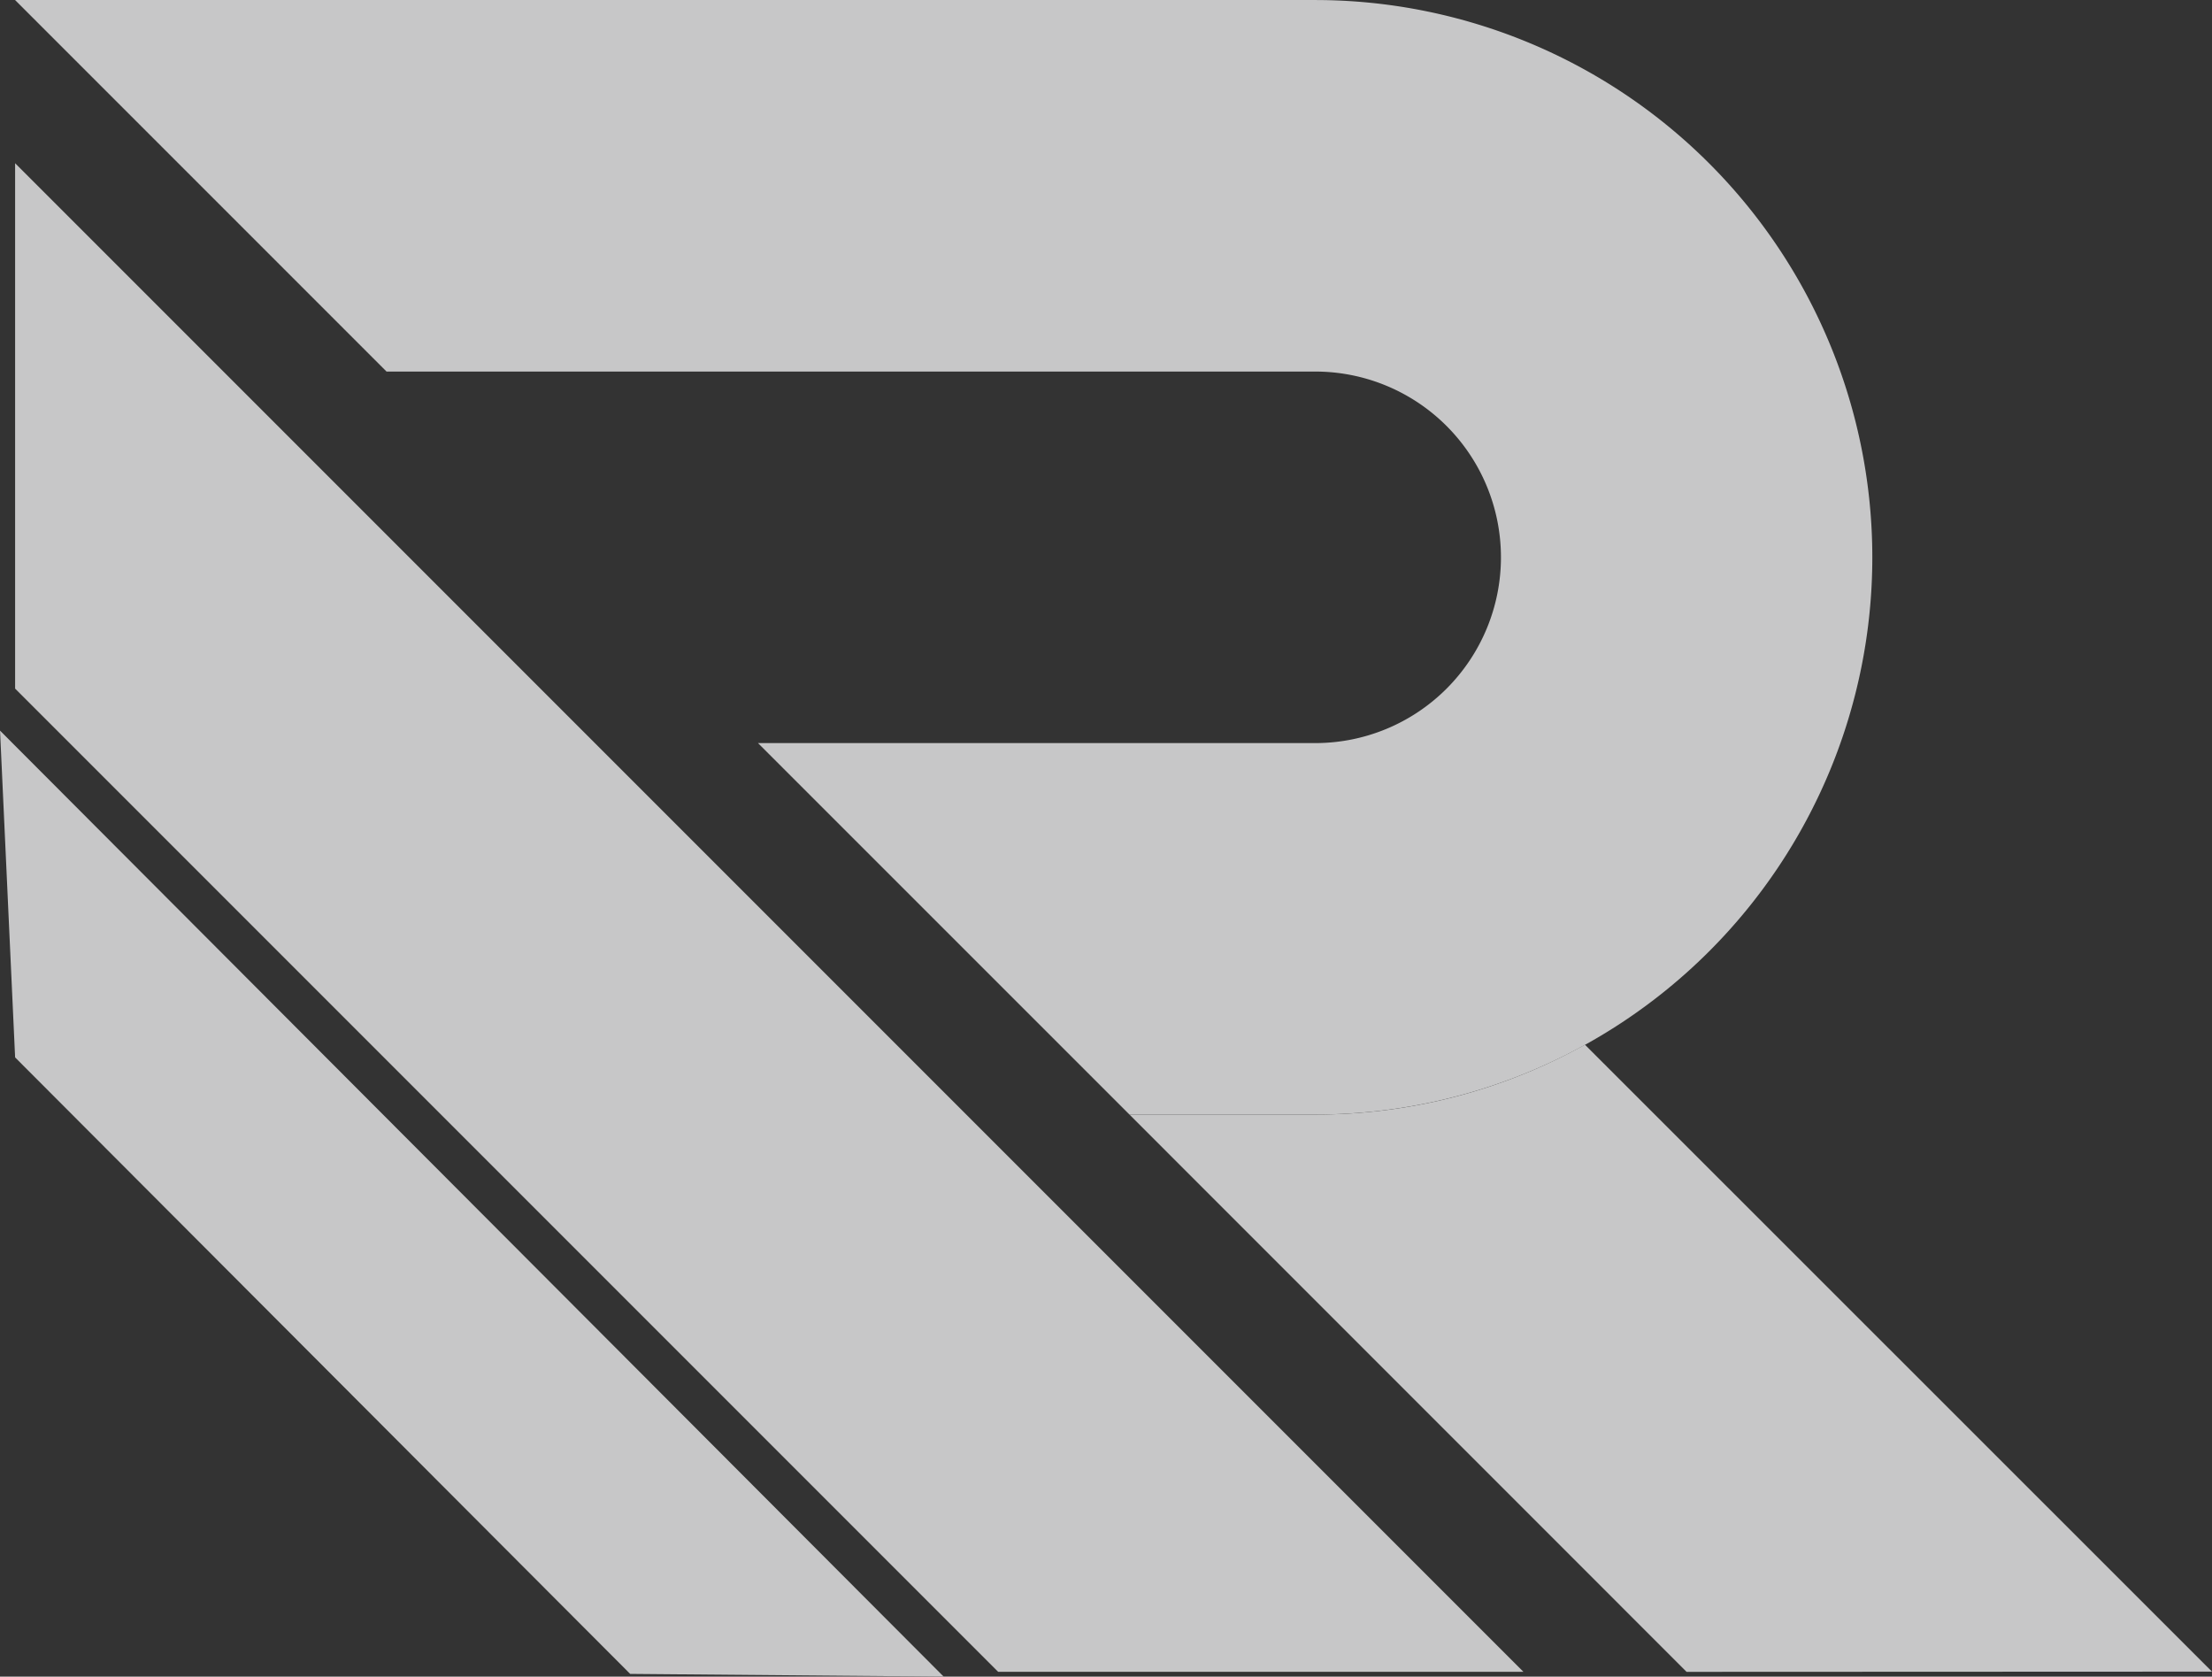
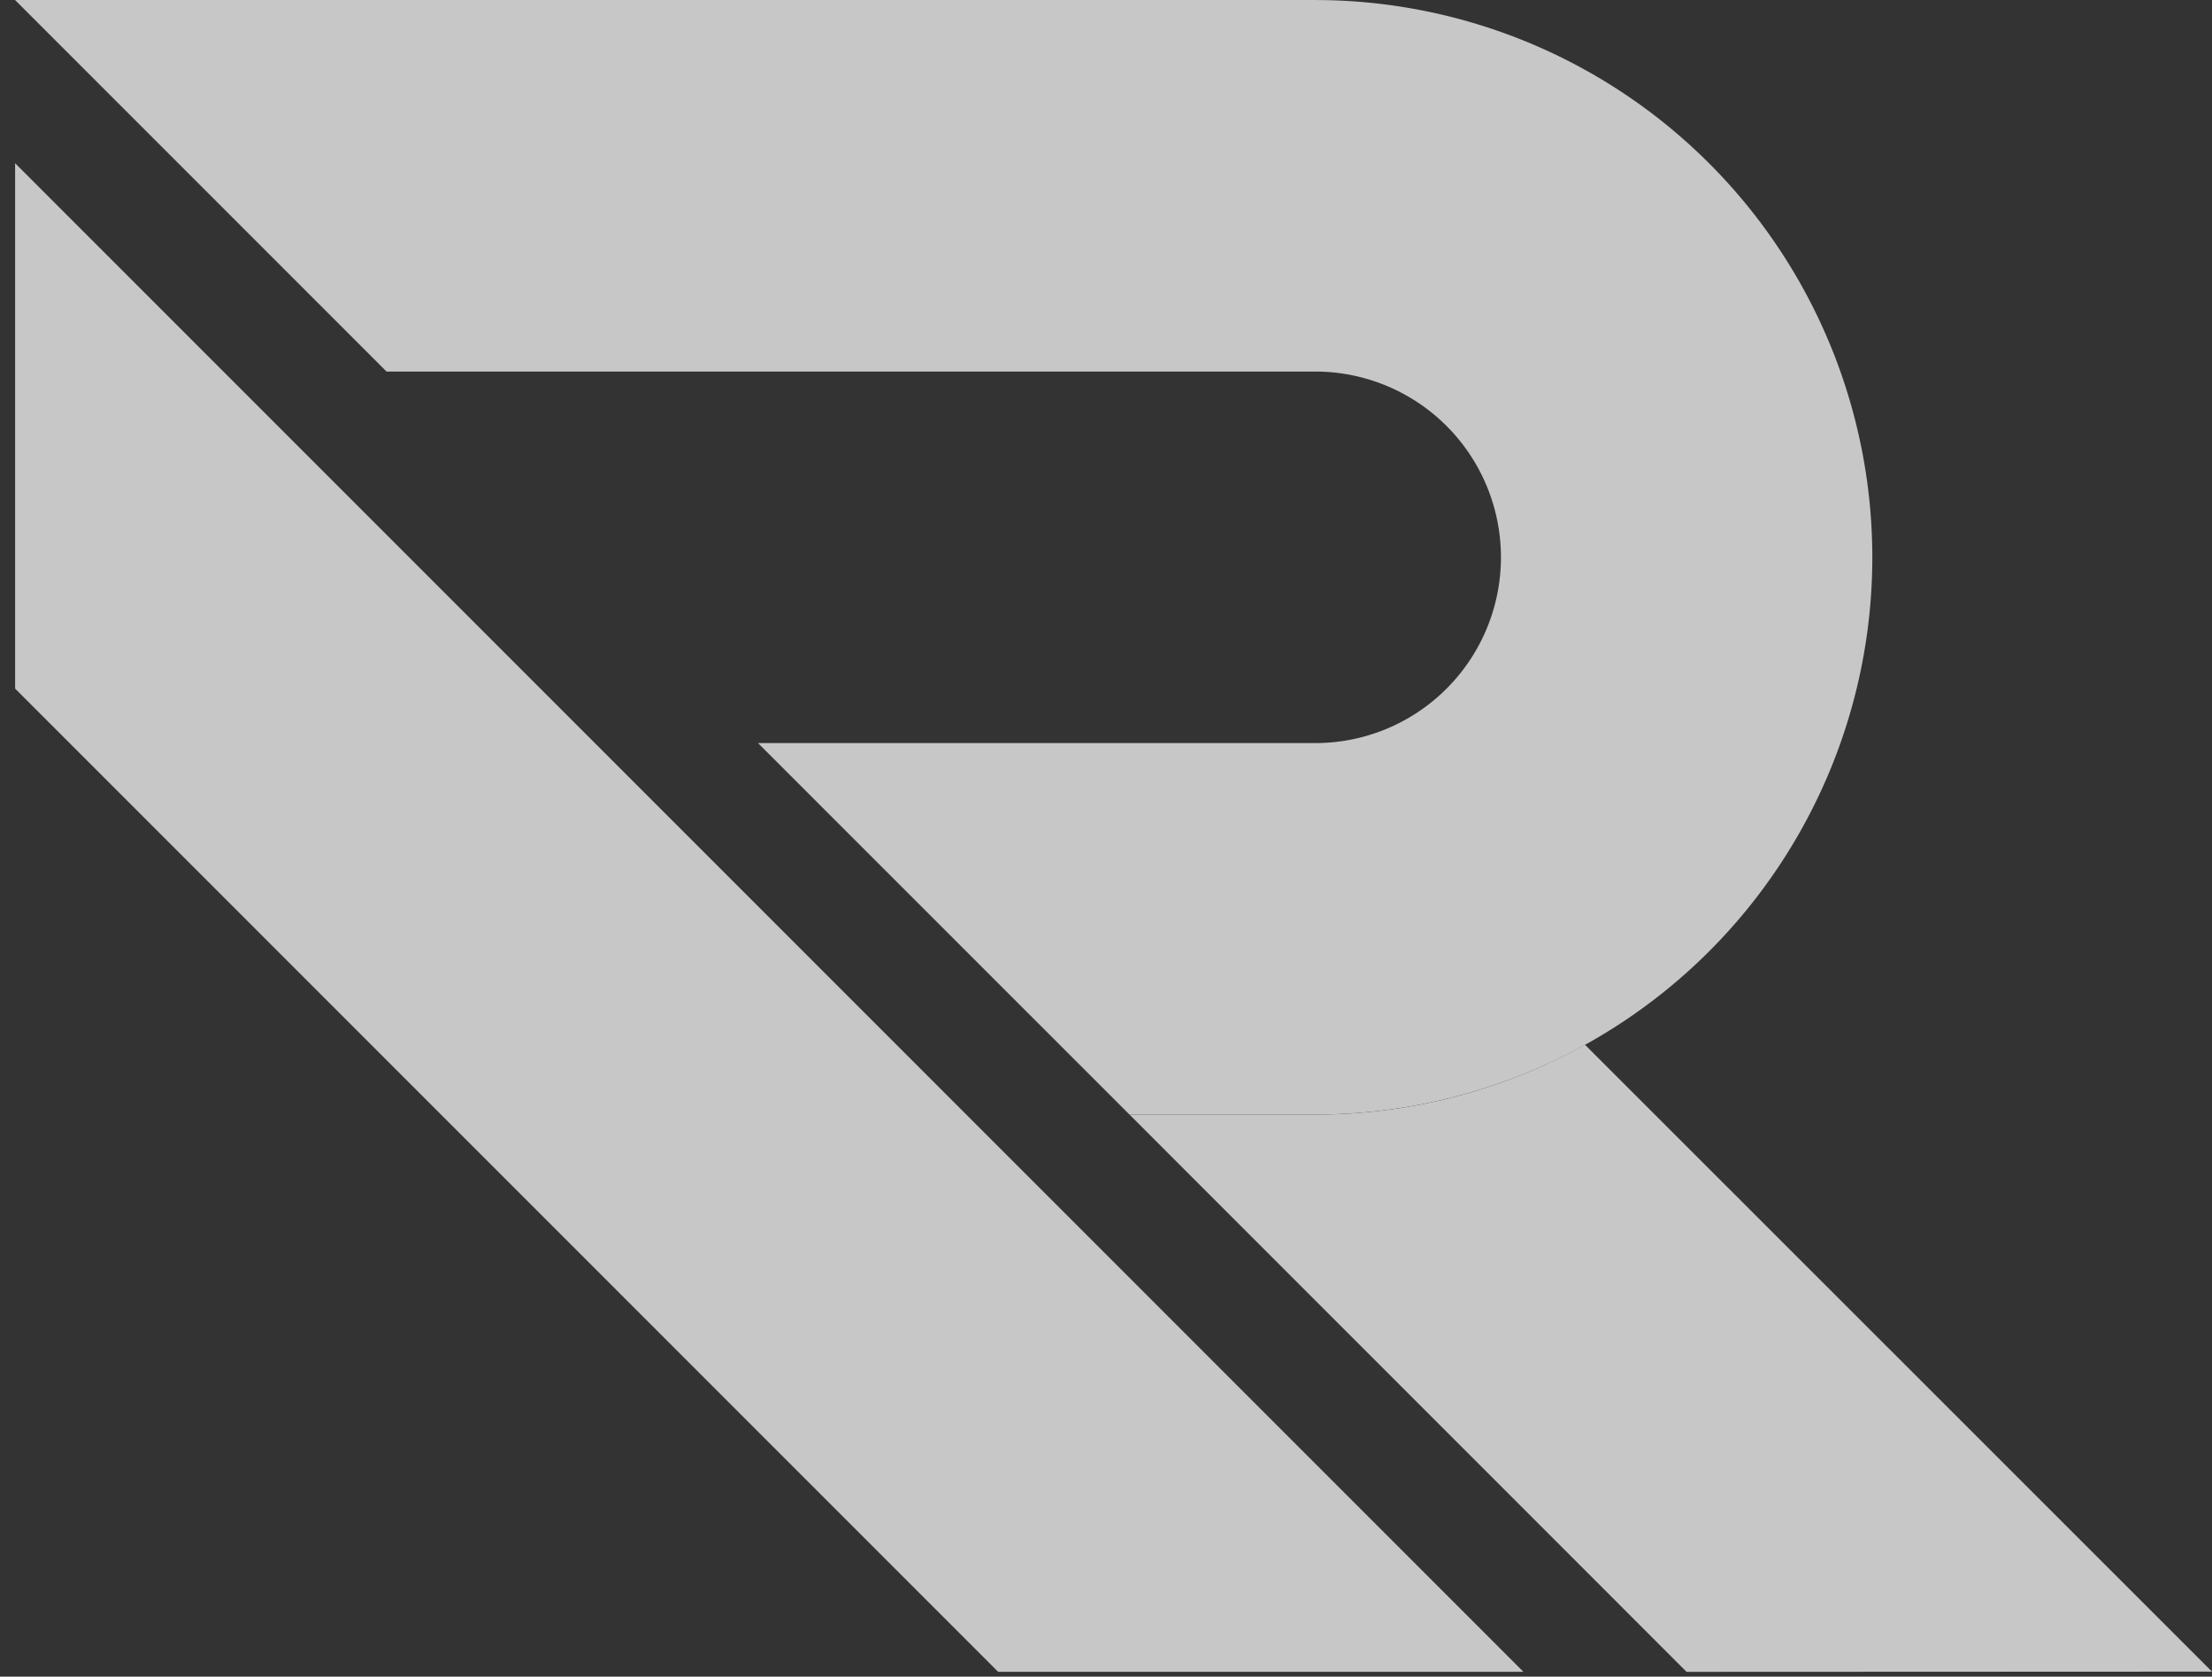
<svg xmlns="http://www.w3.org/2000/svg" width="180.729" height="136.962" viewBox="0 0 180.729 136.962">
  <rect x="0" y="0" width="180.729" height="136.962" fill="#333333" stroke="none" />
  <g id="Group_100490" data-name="Group 100490" transform="translate(-6557.36 -1787.97)" opacity="0.75">
    <g id="Group_100444" data-name="Group 100444" transform="translate(6557.36 1787.971)">
      <path id="Path_160642" data-name="Path 160642" d="M7025.37,2213.313l-51.232-51.213a45.206,45.206,0,0,1-22.042,5.706h-15.174l45.519,45.525Z" transform="translate(-6844.641 -2076.76)" fill="#f8f8f9" />
      <path id="Path_160643" data-name="Path 160643" d="M6900.394,2031.156a45.521,45.521,0,0,1-45.521,45.52H6839.7l-30.35-30.345h45.526a15.175,15.175,0,0,0,0-30.35H6779l-30.35-30.35h106.222A45.538,45.538,0,0,1,6900.394,2031.156Z" transform="translate(-6747.418 -1985.63)" fill="#f8f8f9" />
      <path id="Path_160644" data-name="Path 160644" d="M6683.144,1995.724,6559.911,1872.49v42.919l80.314,80.315Z" transform="translate(-6558.676 -1859.158)" fill="#f8f8f9" />
-       <path id="Path_160645" data-name="Path 160645" d="M6634.463,2045.618l-77.1-77.278,1.232,26.694,50.253,50.361Z" transform="translate(-6557.36 -1908.656)" fill="#f8f8f9" />
    </g>
  </g>
</svg>